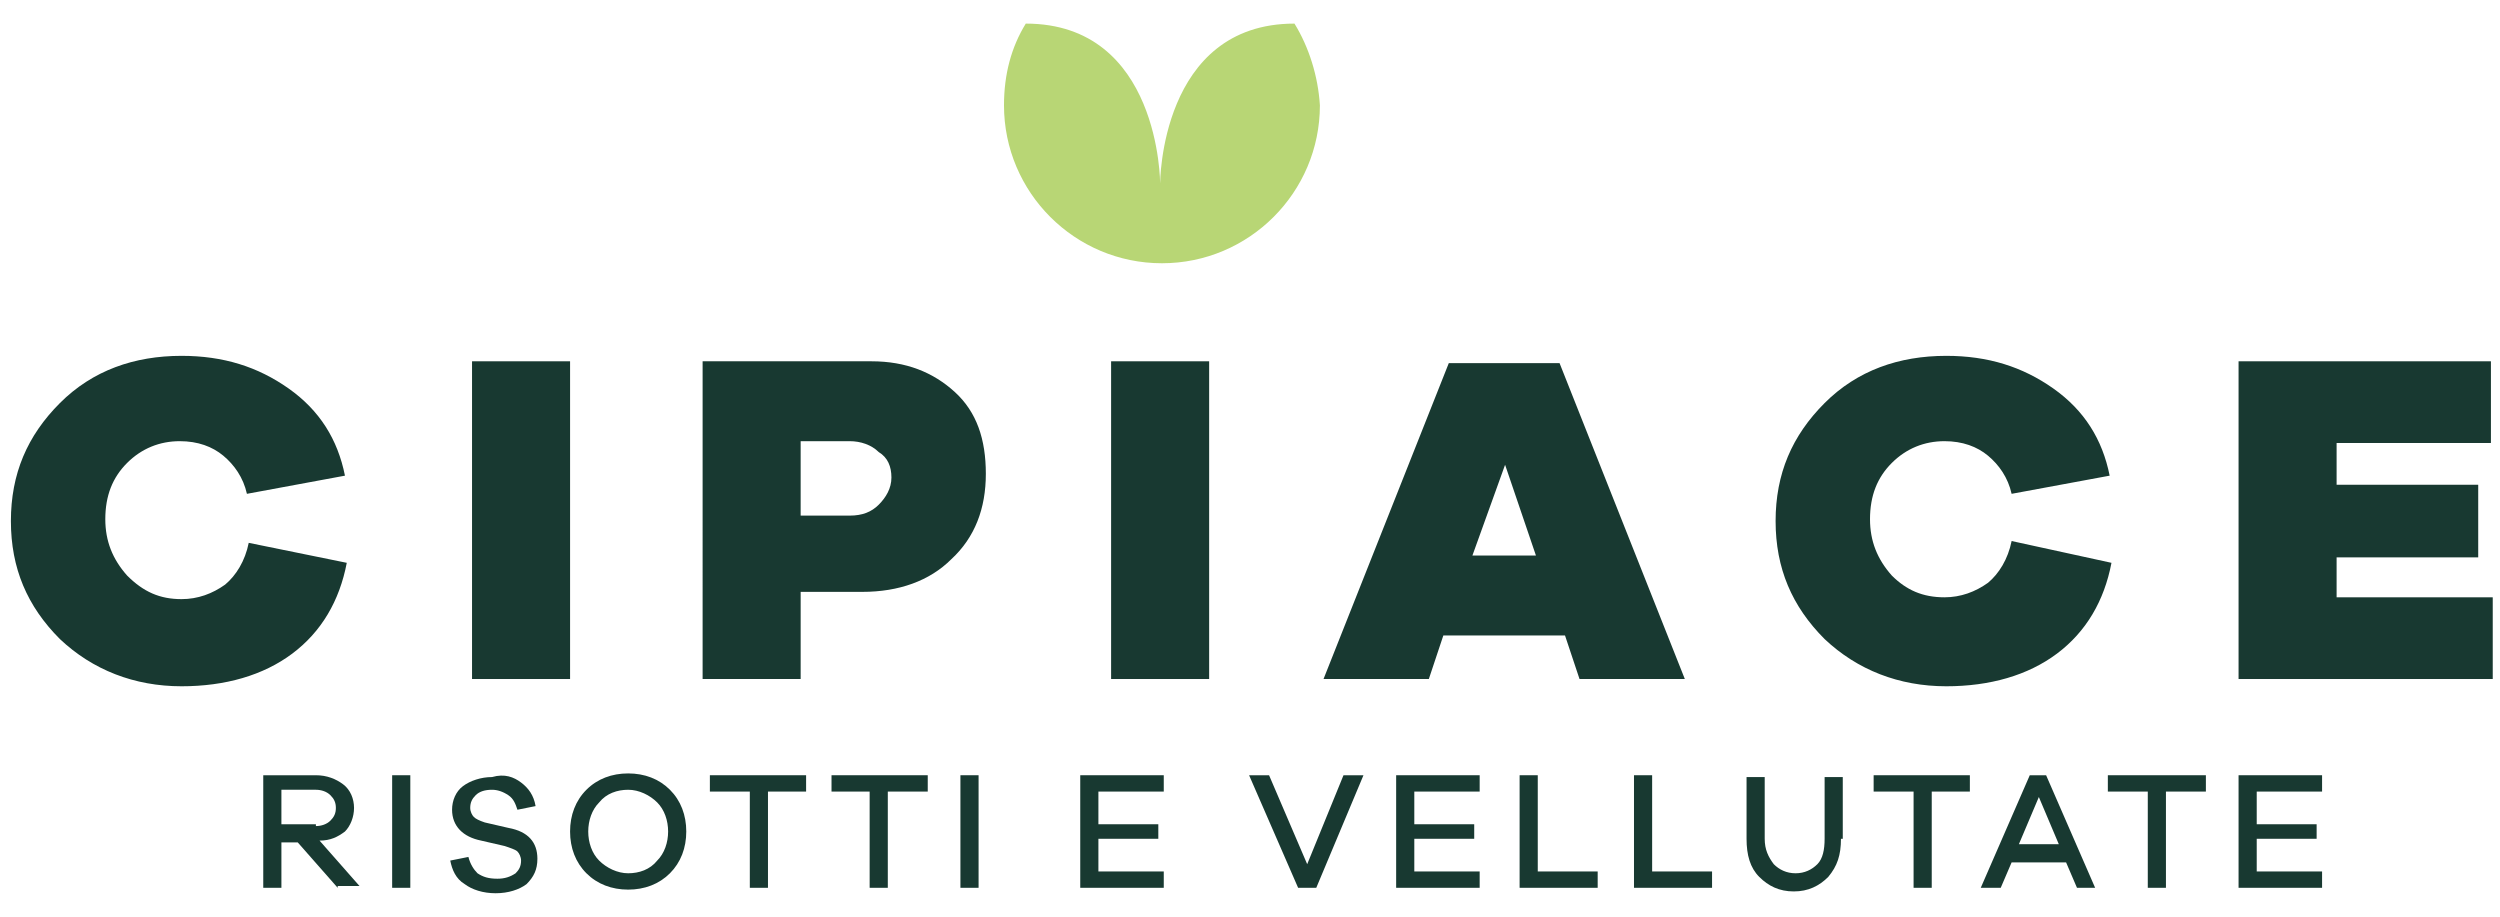
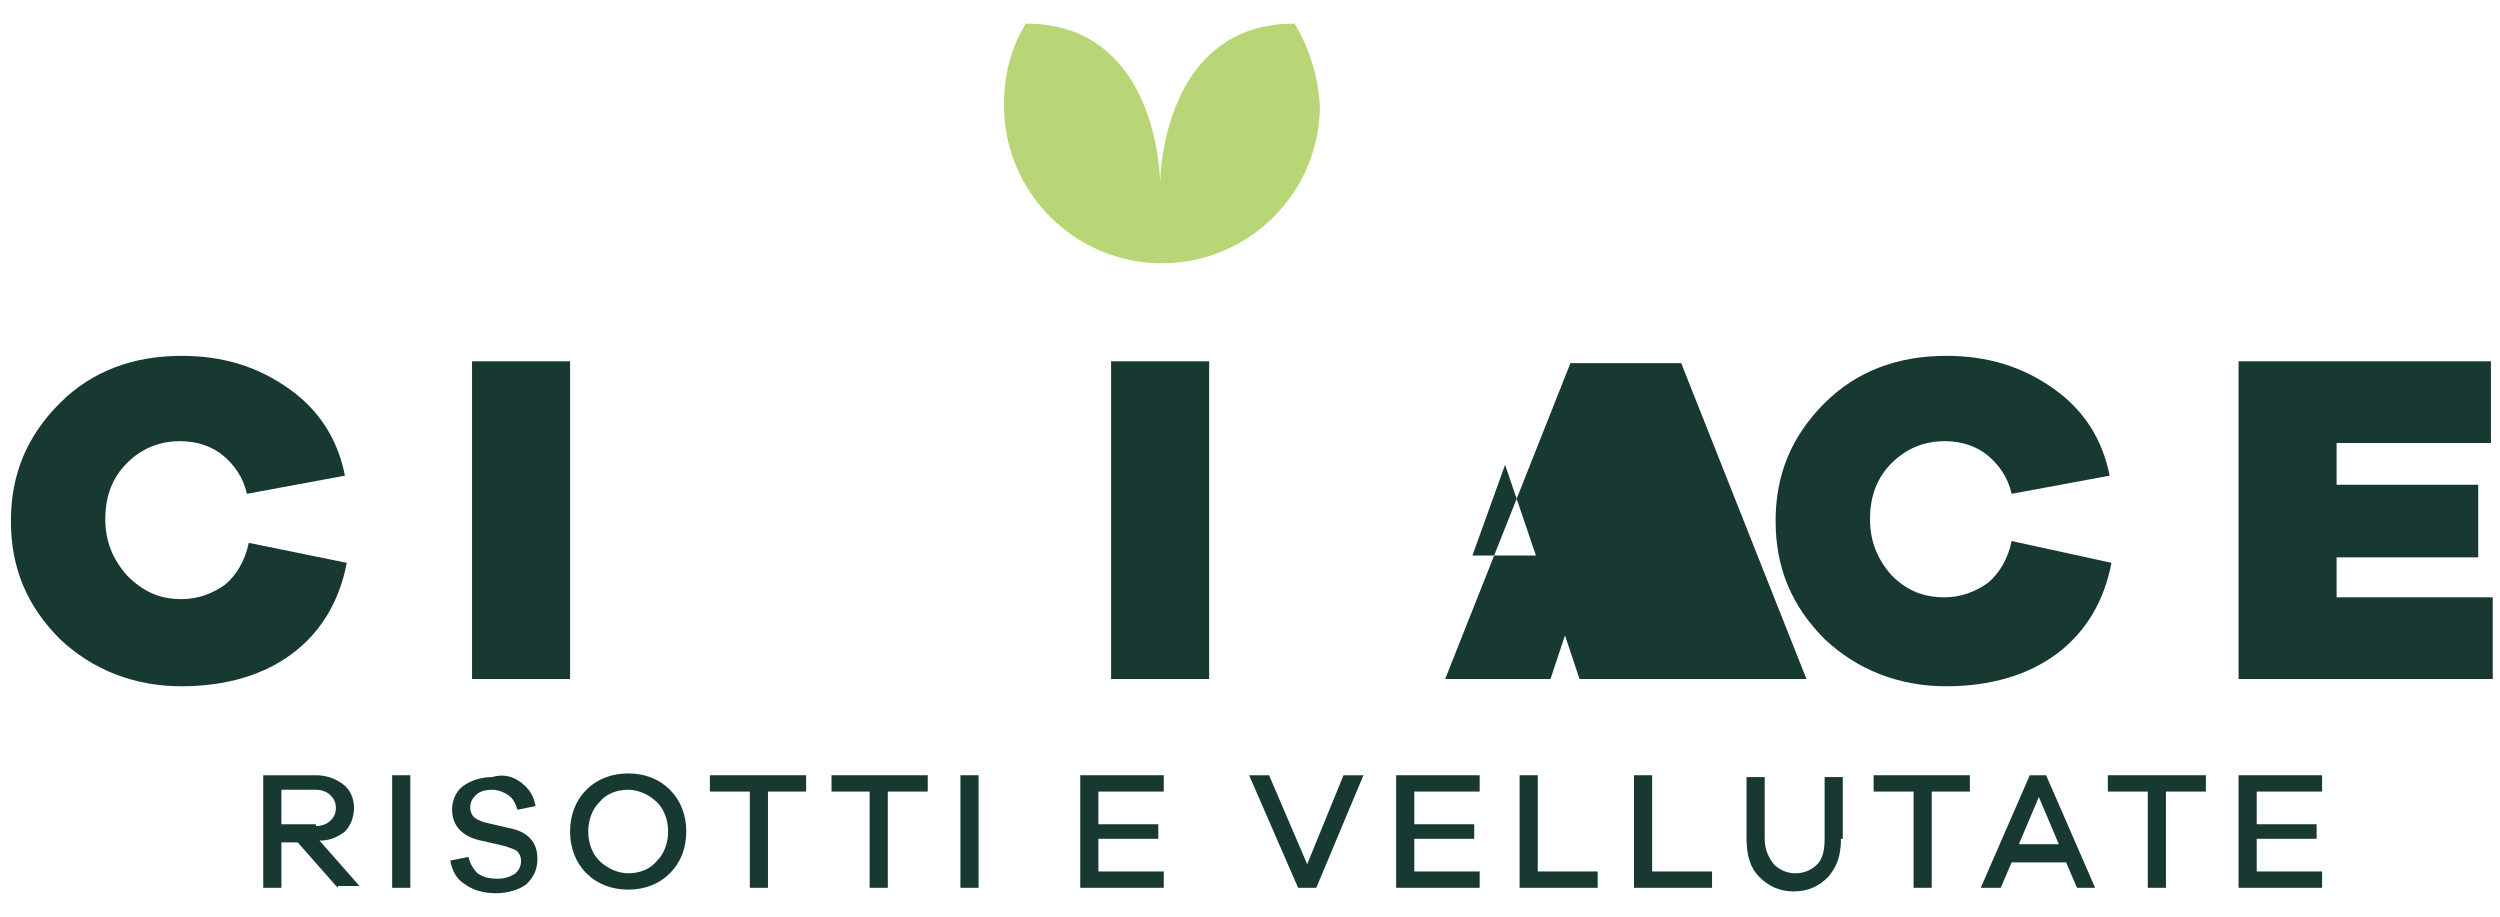
<svg xmlns="http://www.w3.org/2000/svg" version="1.1" id="Livello_1" x="0px" y="0px" viewBox="0 0 137.7 50.5" style="enable-background:new 0 0 137.7 50.5;" xml:space="preserve">
  <style type="text/css">
	.st0{fill:#B8D675;}
	.st1{fill:#183931;}
</style>
  <g>
    <path class="st0" d="M71.3,1.3c-7.4,0-7.4,8.8-7.4,8.8s0-8.8-7.4-8.8c-0.8,1.3-1.2,2.8-1.2,4.5c0,4.8,3.9,8.7,8.7,8.7   c4.8,0,8.7-3.9,8.7-8.7C72.6,4.2,72.1,2.6,71.3,1.3L71.3,1.3z" />
    <path class="st1" d="M17.4,45.5c0.3,0,0.6-0.1,0.8-0.3c0.2-0.2,0.3-0.4,0.3-0.7c0-0.3-0.1-0.5-0.3-0.7c-0.2-0.2-0.5-0.3-0.8-0.3   h-1.9v1.9H17.4L17.4,45.5z M18.6,48.9l-2.2-2.5h-0.9v2.5h-1v-6.2h2.9c0.6,0,1.1,0.2,1.5,0.5c0.4,0.3,0.6,0.8,0.6,1.3   c0,0.5-0.2,1-0.5,1.3c-0.4,0.3-0.8,0.5-1.4,0.5l2.2,2.5H18.6L18.6,48.9z" />
    <polygon class="st1" points="21.6,48.9 21.6,42.7 22.6,42.7 22.6,48.9 21.6,48.9  " />
    <path class="st1" d="M28.7,43.1c0.4,0.3,0.7,0.7,0.8,1.3l-1,0.2c-0.1-0.3-0.2-0.6-0.5-0.8c-0.3-0.2-0.6-0.3-0.9-0.3   c-0.4,0-0.7,0.1-0.9,0.3c-0.2,0.2-0.3,0.4-0.3,0.7c0,0.2,0.1,0.4,0.2,0.5c0.1,0.1,0.3,0.2,0.6,0.3l1.3,0.3c1.1,0.2,1.6,0.8,1.6,1.7   c0,0.6-0.2,1-0.6,1.4c-0.4,0.3-1,0.5-1.7,0.5c-0.7,0-1.3-0.2-1.7-0.5c-0.5-0.3-0.7-0.8-0.8-1.3l1-0.2c0.1,0.4,0.3,0.7,0.5,0.9   c0.3,0.2,0.6,0.3,1.1,0.3c0.4,0,0.7-0.1,1-0.3c0.2-0.2,0.3-0.4,0.3-0.7c0-0.2-0.1-0.4-0.2-0.5c-0.1-0.1-0.4-0.2-0.7-0.3l-1.3-0.3   c-1-0.2-1.6-0.8-1.6-1.7c0-0.5,0.2-1,0.6-1.3c0.4-0.3,1-0.5,1.6-0.5C27.8,42.6,28.3,42.8,28.7,43.1L28.7,43.1z" />
    <path class="st1" d="M36.2,47.4c0.4-0.4,0.6-1,0.6-1.6c0-0.6-0.2-1.2-0.6-1.6c-0.4-0.4-1-0.7-1.6-0.7c-0.6,0-1.2,0.2-1.6,0.7   c-0.4,0.4-0.6,1-0.6,1.6c0,0.6,0.2,1.2,0.6,1.6c0.4,0.4,1,0.7,1.6,0.7C35.2,48.1,35.8,47.9,36.2,47.4L36.2,47.4z M36.9,43.5   c0.6,0.6,0.9,1.4,0.9,2.3c0,0.9-0.3,1.7-0.9,2.3c-0.6,0.6-1.4,0.9-2.3,0.9c-0.9,0-1.7-0.3-2.3-0.9c-0.6-0.6-0.9-1.4-0.9-2.3   c0-0.9,0.3-1.7,0.9-2.3c0.6-0.6,1.4-0.9,2.3-0.9C35.5,42.6,36.3,42.9,36.9,43.5L36.9,43.5z" />
    <polygon class="st1" points="42.3,43.6 42.3,48.9 41.3,48.9 41.3,43.6 39.1,43.6 39.1,42.7 44.4,42.7 44.4,43.6 42.3,43.6  " />
    <polygon class="st1" points="48.9,43.6 48.9,48.9 47.9,48.9 47.9,43.6 45.8,43.6 45.8,42.7 51.1,42.7 51.1,43.6 48.9,43.6  " />
    <polygon class="st1" points="52.9,48.9 52.9,42.7 53.9,42.7 53.9,48.9 52.9,48.9  " />
    <polygon class="st1" points="64.1,48.9 59.5,48.9 59.5,42.7 64.1,42.7 64.1,43.6 60.5,43.6 60.5,45.4 63.8,45.4 63.8,46.2    60.5,46.2 60.5,48 64.1,48 64.1,48.9  " />
    <polygon class="st1" points="72.5,48.9 71.5,48.9 68.8,42.7 69.9,42.7 72,47.6 74,42.7 75.1,42.7 72.5,48.9  " />
    <polygon class="st1" points="81.5,48.9 76.9,48.9 76.9,42.7 81.5,42.7 81.5,43.6 77.9,43.6 77.9,45.4 81.2,45.4 81.2,46.2    77.9,46.2 77.9,48 81.5,48 81.5,48.9  " />
    <polygon class="st1" points="88,48.9 83.7,48.9 83.7,42.7 84.7,42.7 84.7,48 88,48 88,48.9  " />
    <polygon class="st1" points="94.3,48.9 90,48.9 90,42.7 91,42.7 91,48 94.3,48 94.3,48.9  " />
    <path class="st1" d="M101.4,46.2c0,0.9-0.2,1.5-0.7,2.1c-0.5,0.5-1.1,0.8-1.9,0.8c-0.8,0-1.4-0.3-1.9-0.8c-0.5-0.5-0.7-1.2-0.7-2.1   v-3.4h1v3.4c0,0.6,0.2,1,0.5,1.4c0.3,0.3,0.7,0.5,1.2,0.5c0.5,0,0.9-0.2,1.2-0.5c0.3-0.3,0.4-0.8,0.4-1.4v-3.4h1V46.2L101.4,46.2z" />
    <polygon class="st1" points="106.4,43.6 106.4,48.9 105.4,48.9 105.4,43.6 103.2,43.6 103.2,42.7 108.5,42.7 108.5,43.6    106.4,43.6  " />
    <path class="st1" d="M112.3,43.9l-1.1,2.6h2.2L112.3,43.9L112.3,43.9z M114.4,48.9l-0.6-1.4h-3l-0.6,1.4h-1.1l2.7-6.2h0.9l2.7,6.2   H114.4L114.4,48.9z" />
    <polygon class="st1" points="119.3,43.6 119.3,48.9 118.3,48.9 118.3,43.6 116.1,43.6 116.1,42.7 121.5,42.7 121.5,43.6    119.3,43.6  " />
    <polygon class="st1" points="127.9,48.9 123.3,48.9 123.3,42.7 127.9,42.7 127.9,43.6 124.3,43.6 124.3,45.4 127.6,45.4    127.6,46.2 124.3,46.2 124.3,48 127.9,48 127.9,48.9  " />
    <path class="st1" d="M19.1,31c-0.4,2.1-1.4,3.8-3,5c-1.6,1.2-3.7,1.8-6.1,1.8c-2.6,0-4.9-0.9-6.7-2.6c-1.8-1.8-2.7-3.9-2.7-6.5   c0-2.6,0.9-4.7,2.7-6.5c1.8-1.8,4.1-2.6,6.7-2.6c2.3,0,4.2,0.6,5.9,1.8c1.7,1.2,2.7,2.8,3.1,4.8l-5.4,1c-0.2-0.9-0.7-1.6-1.3-2.1   c-0.6-0.5-1.4-0.8-2.4-0.8c-1.1,0-2.1,0.4-2.9,1.2c-0.8,0.8-1.2,1.8-1.2,3.1c0,1.2,0.4,2.2,1.2,3.1C7.9,32.6,8.8,33,10,33   c0.9,0,1.7-0.3,2.4-0.8c0.6-0.5,1.1-1.3,1.3-2.3L19.1,31L19.1,31z" />
    <polygon class="st1" points="26,37.4 26,19.9 31.4,19.9 31.4,37.4 26,37.4  " />
-     <path class="st1" d="M46.8,28.4c0.7,0,1.2-0.2,1.6-0.6c0.4-0.4,0.7-0.9,0.7-1.5c0-0.6-0.2-1.1-0.7-1.4c-0.4-0.4-1-0.6-1.6-0.6h-2.7   v4.1H46.8L46.8,28.4z M48,19.9c1.9,0,3.4,0.6,4.6,1.7c1.2,1.1,1.7,2.6,1.7,4.5c0,1.9-0.6,3.5-1.9,4.7c-1.2,1.2-2.9,1.8-4.9,1.8   h-3.4v4.8h-5.4V19.9H48L48,19.9z" />
    <polygon class="st1" points="61.2,37.4 61.2,19.9 66.6,19.9 66.6,37.4 61.2,37.4  " />
-     <path class="st1" d="M82.9,25.6l-1.8,5h3.5L82.9,25.6L82.9,25.6z M87,37.4L86.2,35h-6.7l-0.8,2.4h-5.8l6.9-17.4h6.1l6.9,17.4H87   L87,37.4z" />
+     <path class="st1" d="M82.9,25.6l-1.8,5h3.5L82.9,25.6L82.9,25.6z M87,37.4L86.2,35l-0.8,2.4h-5.8l6.9-17.4h6.1l6.9,17.4H87   L87,37.4z" />
    <path class="st1" d="M116.3,31c-0.4,2.1-1.4,3.8-3,5c-1.6,1.2-3.7,1.8-6.1,1.8c-2.6,0-4.9-0.9-6.7-2.6c-1.8-1.8-2.7-3.9-2.7-6.5   c0-2.6,0.9-4.7,2.7-6.5c1.8-1.8,4.1-2.6,6.7-2.6c2.3,0,4.2,0.6,5.9,1.8c1.7,1.2,2.7,2.8,3.1,4.8l-5.4,1c-0.2-0.9-0.7-1.6-1.3-2.1   c-0.6-0.5-1.4-0.8-2.4-0.8c-1.1,0-2.1,0.4-2.9,1.2c-0.8,0.8-1.2,1.8-1.2,3.1c0,1.2,0.4,2.2,1.2,3.1c0.8,0.8,1.7,1.2,2.9,1.2   c0.9,0,1.7-0.3,2.4-0.8c0.6-0.5,1.1-1.3,1.3-2.3L116.3,31L116.3,31z" />
    <polygon class="st1" points="137.3,37.4 123.3,37.4 123.3,19.9 137.2,19.9 137.2,24.4 128.7,24.4 128.7,26.7 136.5,26.7    136.5,30.7 128.7,30.7 128.7,32.9 137.3,32.9 137.3,37.4  " />
  </g>
</svg>